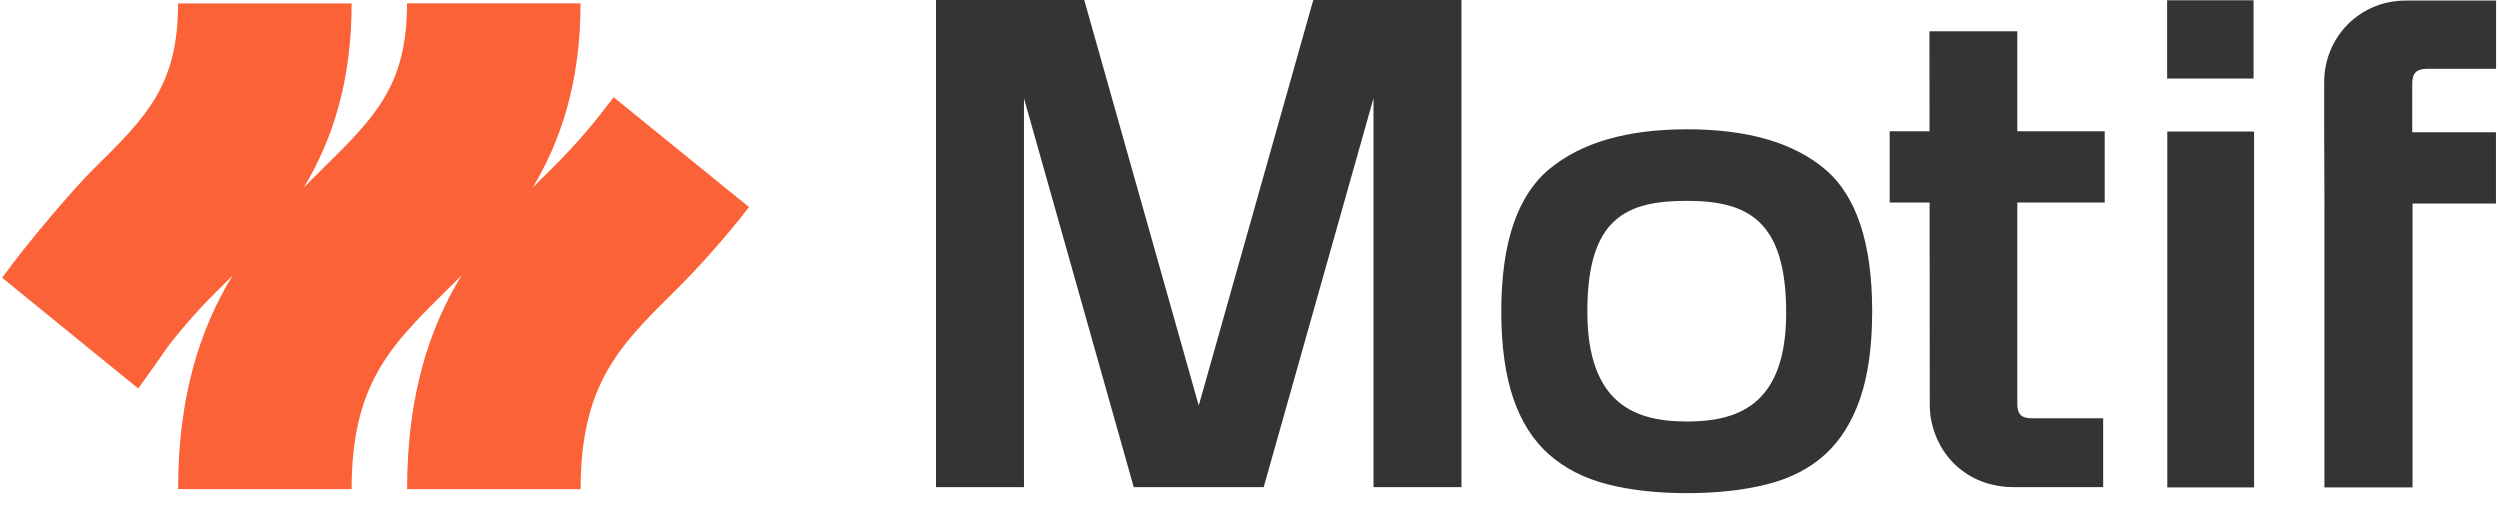
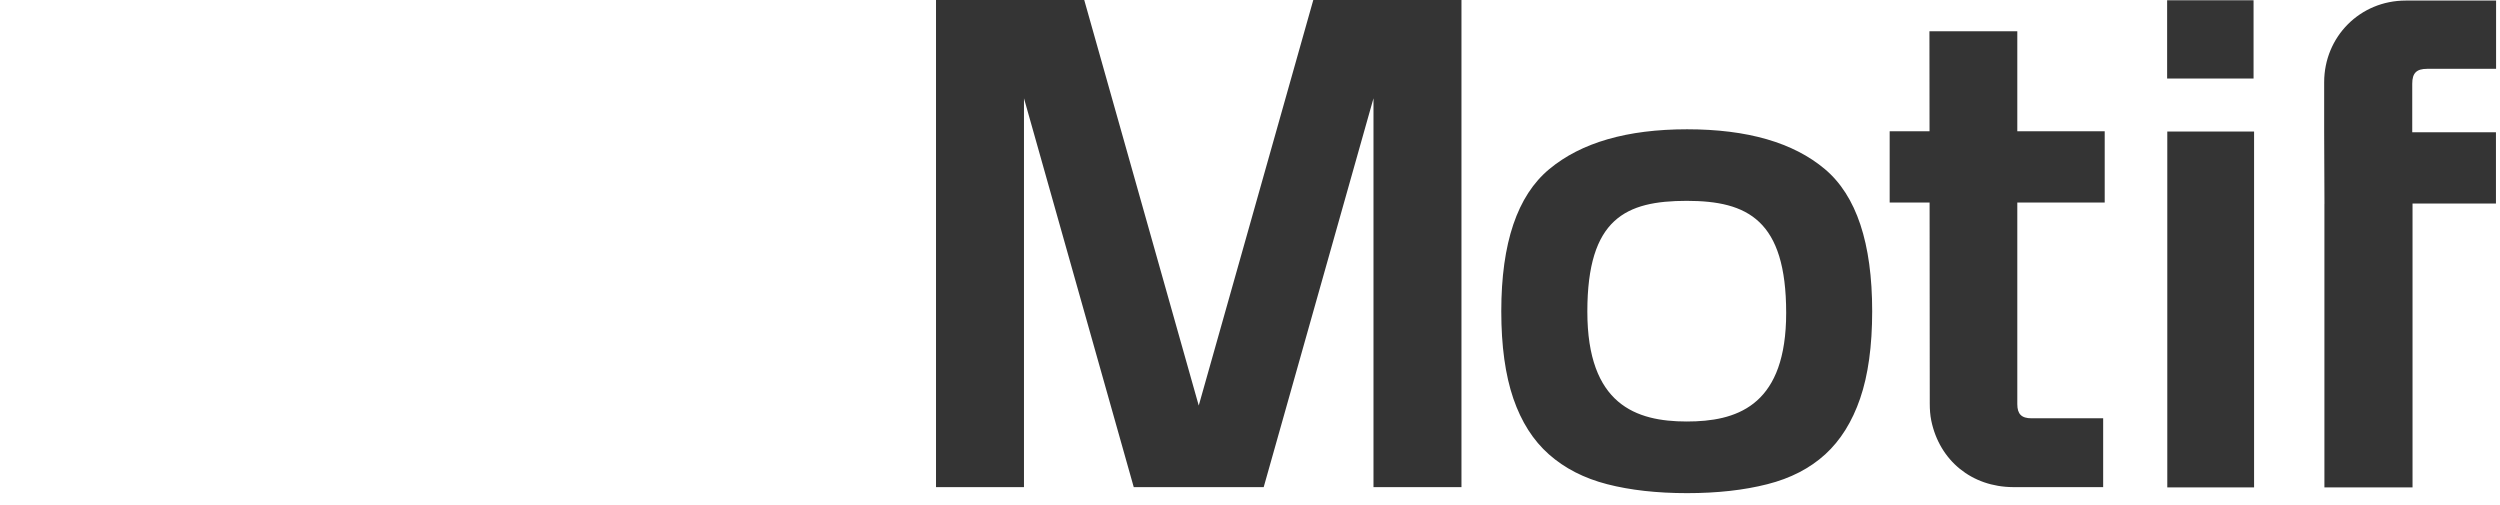
<svg xmlns="http://www.w3.org/2000/svg" width="203" height="41" xml:space="preserve" overflow="hidden">
  <g transform="translate(-418 -339)">
-     <path d="M432.459 339.275C432.459 345.953 429.877 348.503 425.593 352.724 423.996 354.296 420.156 358.792 418.174 361.557L429.225 370.545C430.159 369.248 430.928 368.165 431.394 367.484 432.057 366.511 433.844 364.385 435.491 362.763 435.949 362.311 436.411 361.849 436.884 361.377 434.303 365.584 432.462 371.071 432.462 378.719L446.553 378.719C446.553 370.302 449.635 367.139 454.074 362.763 454.533 362.311 455.002 361.846 455.478 361.37 452.893 365.577 451.056 371.064 451.056 378.719L465.147 378.719C465.147 370.302 468.229 367.139 472.668 362.763 474.689 360.774 476.914 358.281 478.821 355.813L467.827 346.895C466.342 348.852 464.928 350.597 462.777 352.717 462.287 353.2 461.779 353.7 461.261 354.226 463.51 350.481 465.14 345.738 465.14 339.268L451.049 339.268C451.049 345.946 448.464 348.496 444.18 352.717 443.69 353.2 443.185 353.697 442.671 354.219 444.924 350.484 446.553 345.745 446.553 339.275L432.459 339.275Z" fill="#FC6238" />
    <path d="M554.992 349.498C559.892 349.498 563.618 350.575 566.18 352.732 568.742 354.89 570.021 358.737 570.021 364.272 570.021 367.099 569.694 369.46 569.044 371.354 568.397 373.243 567.449 374.76 566.208 375.894 564.964 377.027 563.399 377.84 561.505 378.318 559.611 378.801 557.445 379.043 554.992 379.043 552.539 379.043 550.378 378.8 548.505 378.318 546.632 377.836 545.053 377.027 543.773 375.894 542.494 374.764 541.531 373.247 540.881 371.354 540.231 369.453 539.904 367.095 539.904 364.272 539.904 358.733 541.204 354.89 543.802 352.732 546.396 350.575 550.125 349.498 554.989 349.498L554.992 349.498ZM601.031 378.576 593.984 378.576 593.984 349.682 601.031 349.682 601.031 378.576ZM620.682 344.589 615.083 344.589C614.219 344.589 613.874 344.934 613.874 345.796L613.874 349.741 620.671 349.741 620.671 355.527 613.898 355.527 613.898 378.576 606.742 378.576 606.742 355.569 606.746 355.569 606.722 349.77 606.722 345.684C606.722 341.974 609.642 339.046 613.34 339.046L620.682 339.046 620.682 344.589ZM506.04 339 515.338 371.931 524.639 339 536.671 339 536.671 378.554 529.527 378.554 529.527 346.981 520.612 378.554 510.06 378.554 501.147 346.981 501.147 378.554 494.004 378.554 494.004 339 506.04 339ZM581.805 349.66 588.902 349.66 588.902 355.446 581.805 355.446 581.805 371.818C581.805 372.624 582.149 372.965 582.957 372.965L588.777 372.965 588.777 378.554 581.463 378.554C578.114 378.536 575.495 376.411 574.82 373.159 574.729 372.712 574.697 372.247 574.697 371.79 574.692 369.056 574.688 362.052 574.683 355.446L571.441 355.446 571.441 349.66 574.678 349.66C574.675 345.605 574.67 342.4 574.67 341.537L581.805 341.537 581.805 349.66ZM554.964 355.309C550.023 355.309 546.892 356.731 546.892 364.297 546.892 371.863 550.848 373.225 554.964 373.226 558.951 373.226 562.79 372.007 563.026 365.087L563.037 364.402C563.037 356.871 559.905 355.309 554.964 355.309ZM600.989 345.377 593.971 345.377 593.971 339.024 600.989 339.024 600.989 345.377Z" fill="#343434" />
  </g>
</svg>